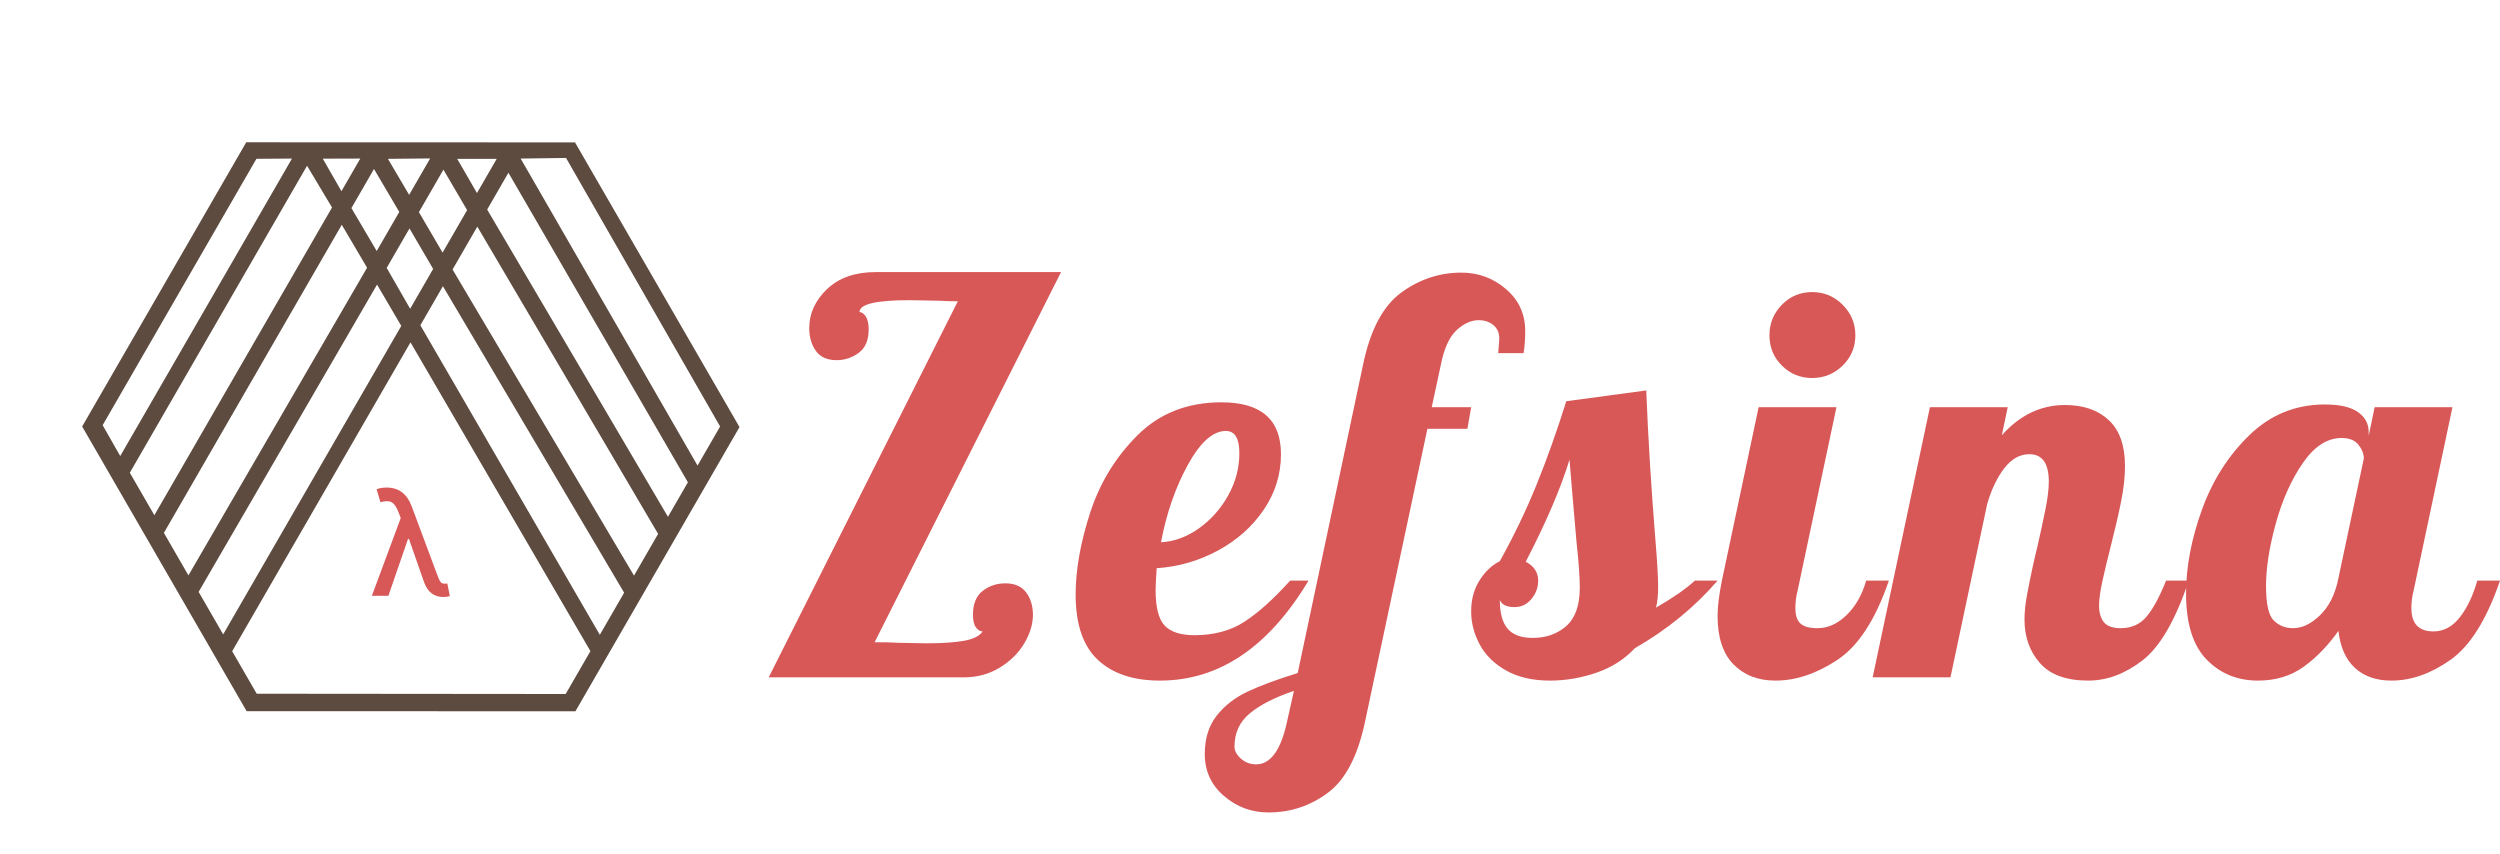
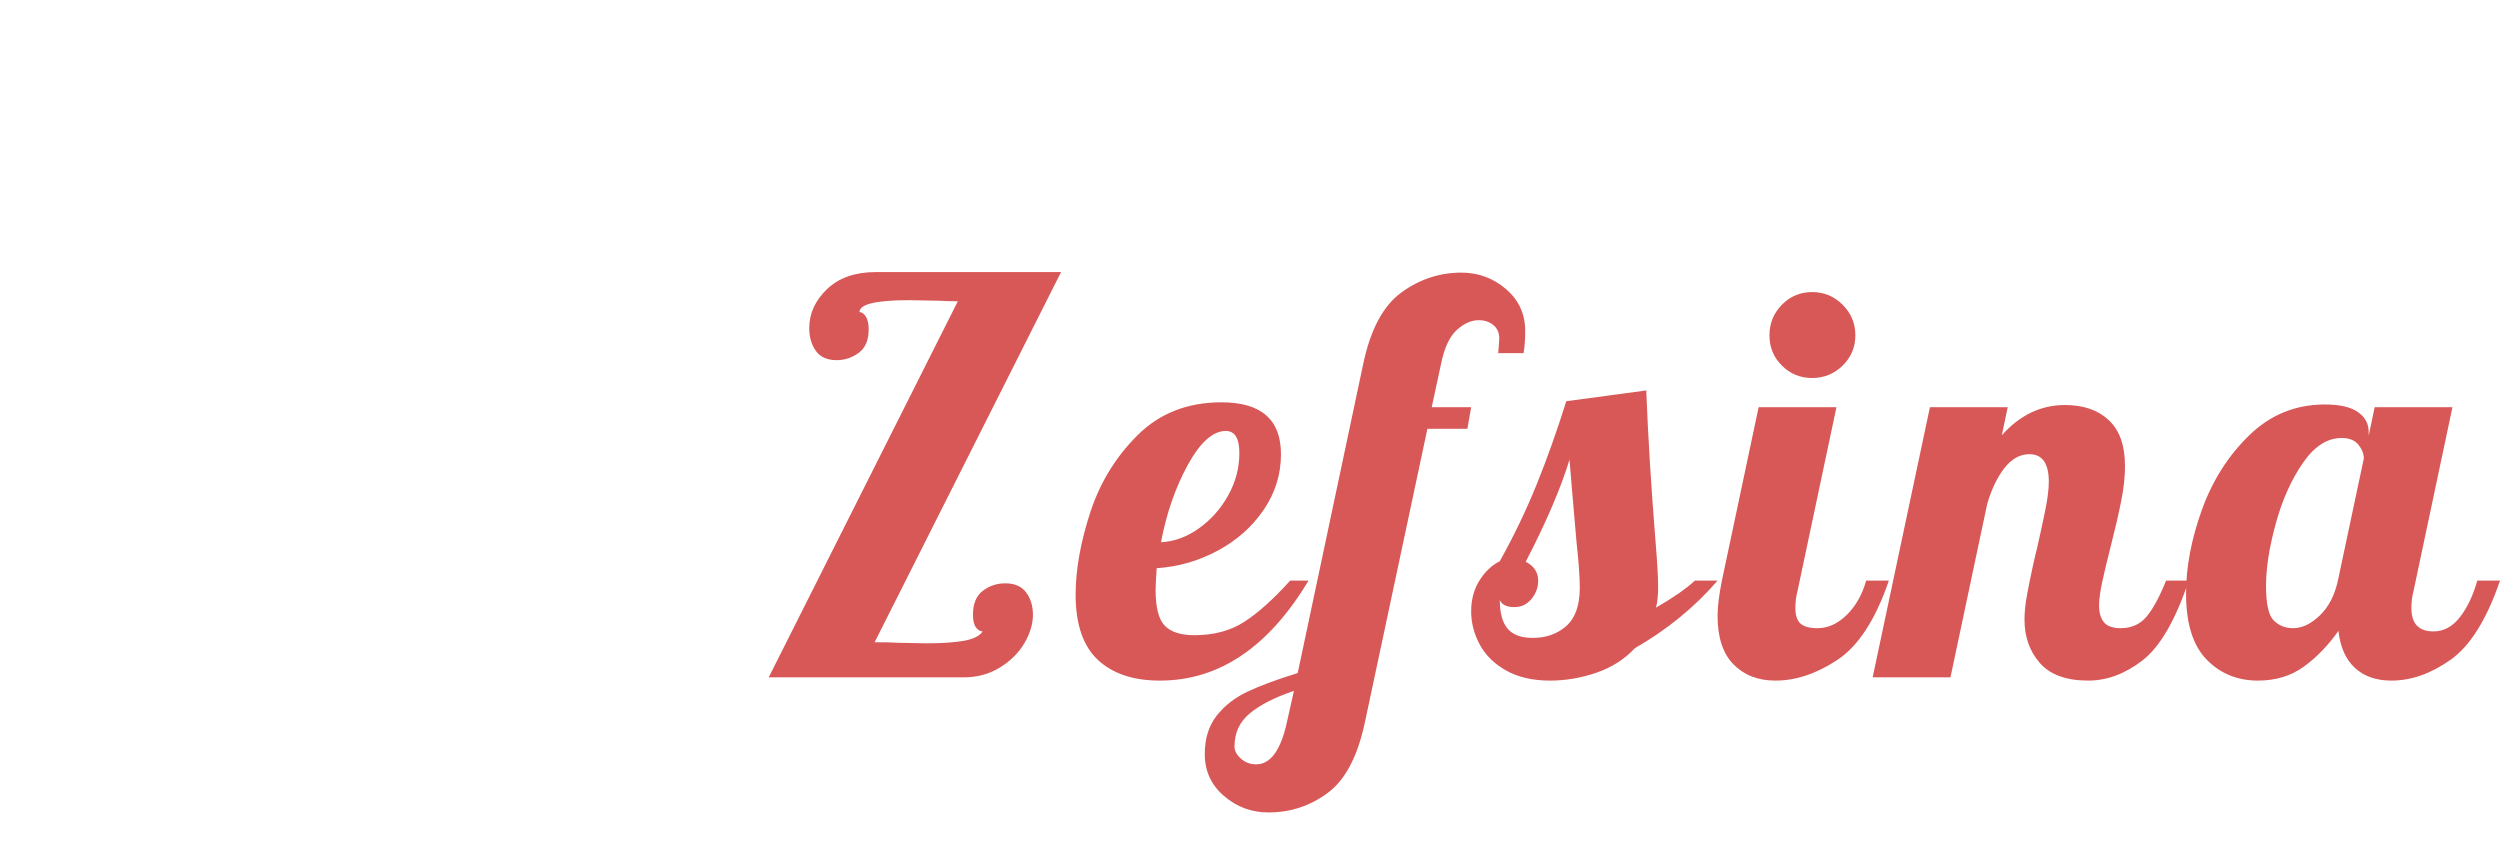
<svg xmlns="http://www.w3.org/2000/svg" viewBox="390.249 231.195 365.502 124.793" width="5000" height="1707.143" preserveAspectRatio="none">
  <defs />
  <style>.aa4d50mxEjrcolors-0 {fill:#5D4B40;fill-opacity:1;}.ab15zoa-1z0filter-floo {flood-color:#DB1515;flood-opacity:0.5;}.aD6z1nYkhcolor {fill:#D85757;fill-opacity:1;}.awPQB1cXl8color {fill:#D85757;fill-opacity:1;}.icon3-str {stroke:#DFC4B5;stroke-opacity:1;}</style>
  <g opacity="1" transform="rotate(0 502.635 270.975)">
    <svg width="253.116" height="79" x="502.635" y="270.975" version="1.1" preserveAspectRatio="none" viewBox="0.44 -30 128.16 40">
      <g transform="matrix(1 0 0 1 0 0)" class="aD6z1nYkhcolor">
        <path id="id-D6z1nYkh7" d="M0.44 0L14.44-27.84Q13.60-27.84 13.08-27.88L13.08-27.88L10.84-27.92Q7.16-27.92 7.16-27.04L7.16-27.04Q7.40-27.04 7.62-26.72Q7.84-26.40 7.84-25.76L7.84-25.76Q7.84-24.56 7.10-24.02Q6.36-23.48 5.48-23.48L5.48-23.48Q4.40-23.48 3.92-24.18Q3.44-24.88 3.44-25.84L3.44-25.84Q3.44-27.48 4.76-28.74Q6.08-30 8.36-30L8.36-30L22.08-30L8.28-2.60Q9.40-2.60 10-2.56L10-2.56L12.12-2.52Q13.80-2.52 14.86-2.70Q15.92-2.88 16.28-3.40L16.28-3.40Q16-3.40 15.78-3.70Q15.56-4 15.56-4.64L15.56-4.64Q15.56-5.84 16.28-6.40Q17-6.96 17.96-6.96L17.96-6.96Q19-6.96 19.50-6.28Q20-5.60 20-4.64L20-4.64Q20-3.60 19.36-2.52Q18.72-1.44 17.54-0.72Q16.36 0 14.88 0L14.88 0L0.44 0Z M29.40 0.24Q26.44 0.24 24.80-1.30Q23.16-2.84 23.16-6.12L23.16-6.12Q23.16-8.88 24.24-12.20Q25.32-15.52 27.76-17.94Q30.20-20.36 33.96-20.36L33.96-20.36Q38.36-20.36 38.36-16.52L38.36-16.52Q38.36-14.28 37.08-12.40Q35.80-10.52 33.68-9.38Q31.56-8.24 29.16-8.08L29.16-8.08Q29.08-6.88 29.08-6.48L29.08-6.48Q29.08-4.52 29.76-3.82Q30.44-3.12 31.96-3.12L31.96-3.12Q34.12-3.12 35.66-4.12Q37.20-5.12 39.04-7.16L39.04-7.16L40.40-7.16Q35.96 0.24 29.40 0.24L29.40 0.24ZM29.48-10Q30.96-10.08 32.30-11.04Q33.64-12 34.46-13.48Q35.28-14.96 35.28-16.60L35.28-16.60Q35.28-18.24 34.28-18.24L34.28-18.24Q32.84-18.24 31.46-15.72Q30.08-13.20 29.48-10L29.48-10Z M37.44 10Q35.56 10 34.14 8.78Q32.72 7.56 32.72 5.68L32.72 5.68Q32.72 3.96 33.60 2.84Q34.48 1.72 35.88 1.06Q37.28 0.40 39.60-0.32L39.60-0.32L44.44-23.16Q45.24-27 47.26-28.48Q49.28-29.96 51.72-29.96L51.72-29.96Q53.60-29.96 55.02-28.74Q56.44-27.52 56.44-25.64L56.44-25.64Q56.44-24.72 56.32-24L56.32-24L54.44-24Q54.52-24.88 54.52-25.08L54.52-25.08Q54.52-25.72 54.08-26.08Q53.64-26.44 53-26.44L53-26.44Q52.16-26.44 51.36-25.70Q50.56-24.96 50.20-23.16L50.20-23.16L49.52-20L52.44-20L52.16-18.40L49.20-18.40L44.60 3.20Q43.80 7.08 41.84 8.54Q39.88 10 37.44 10L37.44 10ZM36.52 6.44Q38.12 6.44 38.80 3.32L38.80 3.32L39.32 1Q37.20 1.72 36.06 2.66Q34.92 3.60 34.92 5.12L34.92 5.12Q34.92 5.60 35.40 6.02Q35.88 6.44 36.52 6.44L36.52 6.44Z M58.28 0.24Q56.36 0.24 55.04-0.50Q53.72-1.24 53.08-2.42Q52.44-3.60 52.44-4.88L52.44-4.88Q52.44-6.20 53.06-7.18Q53.68-8.16 54.56-8.60L54.56-8.60Q56.12-11.40 57.28-14.26Q58.44-17.12 59.48-20.44L59.48-20.44L65.40-21.24Q65.60-16.12 66.08-10.16L66.08-10.16Q66.28-7.76 66.28-6.68L66.28-6.68Q66.28-5.76 66.12-5.16L66.12-5.16Q68-6.24 69-7.16L69-7.16L70.68-7.16Q68.12-4.20 64.56-2.16L64.56-2.16Q63.40-0.92 61.70-0.34Q60 0.24 58.28 0.24L58.28 0.24ZM57-2.92Q58.48-2.92 59.48-3.80Q60.48-4.68 60.48-6.64L60.48-6.64Q60.48-7.84 60.24-10L60.24-10Q59.84-14.56 59.72-16.12L59.72-16.12Q58.76-12.96 56.48-8.56L56.48-8.56Q57.40-8.08 57.40-7.16L57.40-7.16Q57.40-6.40 56.90-5.80Q56.40-5.20 55.64-5.20L55.64-5.20Q54.80-5.20 54.56-5.72L54.56-5.72Q54.56-4.28 55.14-3.60Q55.72-2.92 57-2.92L57-2.92Z M77.68-22.16Q76.36-22.16 75.44-23.08Q74.52-24 74.52-25.32L74.52-25.32Q74.52-26.64 75.44-27.58Q76.36-28.52 77.68-28.52L77.68-28.52Q79-28.52 79.94-27.58Q80.88-26.64 80.88-25.32L80.88-25.32Q80.88-24 79.94-23.08Q79-22.16 77.68-22.16L77.68-22.16ZM74.96 0.24Q73.04 0.24 71.86-0.96Q70.68-2.16 70.68-4.56L70.68-4.56Q70.68-5.56 71-7.16L71-7.16L73.72-20L79.48-20L76.60-6.40Q76.44-5.80 76.44-5.12L76.44-5.12Q76.44-4.32 76.82-3.98Q77.20-3.64 78.08-3.64L78.08-3.64Q79.24-3.64 80.24-4.62Q81.24-5.60 81.68-7.16L81.68-7.16L83.36-7.16Q81.88-2.84 79.56-1.30Q77.24 0.24 74.96 0.24L74.96 0.24Z M98.12 0.24Q95.68 0.24 94.54-1.06Q93.40-2.36 93.40-4.28L93.40-4.28Q93.40-5.12 93.60-6.18Q93.80-7.24 94.02-8.24Q94.24-9.24 94.32-9.52L94.32-9.52Q94.64-10.92 94.92-12.28Q95.20-13.64 95.20-14.48L95.20-14.48Q95.20-16.52 93.76-16.52L93.76-16.52Q92.72-16.52 91.92-15.50Q91.12-14.48 90.64-12.84L90.64-12.84L87.92 0L82.16 0L86.40-20L92.16-20L91.72-17.92Q93.72-20.16 96.40-20.16L96.40-20.16Q98.44-20.16 99.64-19.04Q100.84-17.92 100.84-15.64L100.84-15.64Q100.84-14.48 100.56-13.06Q100.28-11.64 99.76-9.60L99.76-9.60Q99.44-8.36 99.18-7.18Q98.92-6 98.92-5.32L98.92-5.32Q98.92-4.52 99.28-4.08Q99.64-3.64 100.52-3.64L100.52-3.64Q101.72-3.64 102.44-4.50Q103.16-5.36 103.88-7.16L103.88-7.16L105.56-7.16Q104.08-2.76 102.14-1.26Q100.20 0.24 98.12 0.24L98.12 0.24Z M110.68 0.24Q108.40 0.24 106.88-1.32Q105.36-2.88 105.36-6.20L105.36-6.20Q105.36-9.16 106.54-12.42Q107.72-15.68 110.06-17.94Q112.40-20.20 115.64-20.20L115.64-20.20Q117.28-20.20 118.08-19.64Q118.88-19.08 118.88-18.16L118.88-18.16L118.88-17.88L119.32-20L125.08-20L122.20-6.40Q122.04-5.80 122.04-5.12L122.04-5.12Q122.04-3.40 123.68-3.40L123.68-3.40Q124.80-3.40 125.62-4.44Q126.44-5.48 126.92-7.16L126.92-7.16L128.60-7.16Q127.12-2.84 124.94-1.30Q122.76 0.24 120.56 0.24L120.56 0.24Q118.88 0.24 117.86-0.70Q116.84-1.64 116.64-3.44L116.64-3.44Q115.48-1.80 114.06-0.78Q112.64 0.24 110.68 0.24L110.68 0.24ZM113.28-3.64Q114.28-3.64 115.26-4.58Q116.24-5.52 116.60-7.16L116.60-7.16L118.52-16.20Q118.52-16.72 118.12-17.22Q117.72-17.72 116.88-17.72L116.88-17.72Q115.28-17.72 114.00-15.86Q112.72-14 112.00-11.38Q111.28-8.76 111.28-6.76L111.28-6.76Q111.28-4.76 111.86-4.20Q112.44-3.64 113.28-3.64L113.28-3.64Z" />
      </g>
    </svg>
  </g>
  <g opacity="1" transform="rotate(30 438.259 231.195)">
    <svg width="83.273" height="96.02" x="438.259" y="231.195" version="1.1" preserveAspectRatio="none" viewBox="35 25.1 130 149.9">
      <g transform="matrix(1 0 0 1 0 0)">
        <g>
-           <path d="M100 25.1L35 62.6v74.9l65 37.5 65-37.5V62.6l-65-37.5zm61.1 39.6V75l-70-40.5 8.9-5.3 61.1 35.5zM90.3 52.9L161.1 93v11L90.3 64.2V52.9zM86.4 62l-9.3-5.3V45.5l9.3 5.3V62zm3.9-13.6v-9.7l70.8 40.7v9.1L90.3 48.4zm-3.9-2.1l-7.8-4.5 7.8-4.5v9zm-13.2 8.1l-8.3-4.7 8.3-4.9v9.6zm0 4.5v10.3l-9.9-5.6V53.3l9.9 5.6zm-13.8 2.5L52 57.1l7.4-4.3v8.6zm0 4.3v81.1l-9.7-5.6V60.3l9.7 5.4zm3.9 2.3l9.9 5.6-.2 81.2-9.7-5.6V68zm13.8 7.8l9.5 5.4v81.3l-9.7-5.6.2-81.1zm0-4.4V61l9.3 5.3v10.5l-9.3-5.4zm13.2-2.8l70.8 39.9v11.1L90.3 78.9V68.6zm-51.4-3.9l7-4.1V139l-7-4.1V64.7zM100 170.4l-9.7-5.6V83.4l70.8 40.5v11.3L100 170.4z" data-color="1" class="aa4d50mxEjrcolors-0" />
-         </g>
+           </g>
      </g>
    </svg>
  </g>
  <g opacity="1" transform="rotate(0 444.612 302.475)">
    <svg width="11.402" height="16" x="444.612" y="302.475" version="1.1" preserveAspectRatio="none" viewBox="1.236 -29.489 21.236 29.804">
      <g transform="matrix(1 0 0 1 0 0)" class="awPQB1cXl8color">
-         <path id="id-wPQB1cXl81" d="M20.60 0.31L20.60 0.31Q18.85 0.31 17.54-0.66Q16.22-1.63 15.50-3.61L15.50-3.61L10.78-17.09L9.30-20.67L8.47-22.83Q7.91-24.23 7.30-24.93Q6.69-25.63 5.81-25.74Q4.93-25.85 3.57-25.50L3.57-25.50L2.54-29.03Q2.97-29.20 3.67-29.35Q4.38-29.49 5.26-29.49L5.26-29.49Q7.71-29.49 9.42-28.22Q11.12-26.95 12.07-24.42L12.07-24.42L19.25-5.17Q19.55-4.39 19.89-3.85Q20.23-3.31 21.07-3.31L21.07-3.31Q21.22-3.31 21.45-3.33Q21.68-3.35 21.79-3.37L21.79-3.37L22.47 0.09Q22.06 0.20 21.56 0.26Q21.05 0.33 20.60 0.31ZM5.74 0L1.24 0L9.80-23.05L11.97-15.50L11.09-15.50L5.74 0Z" />
-       </g>
+         </g>
    </svg>
  </g>
</svg>